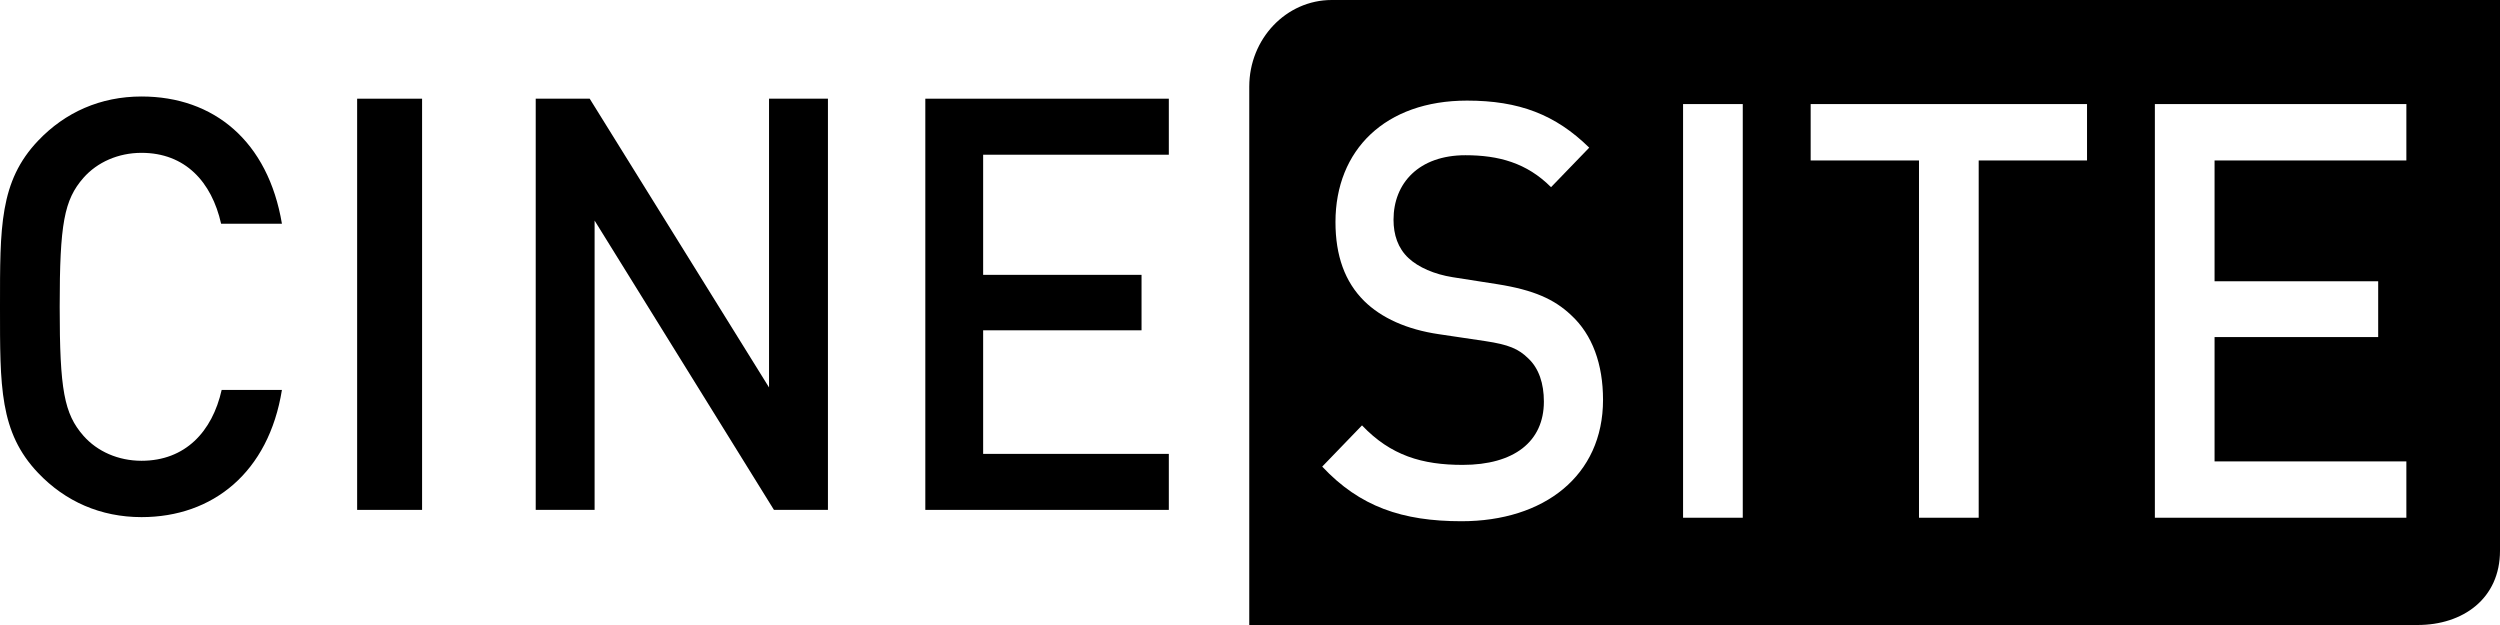
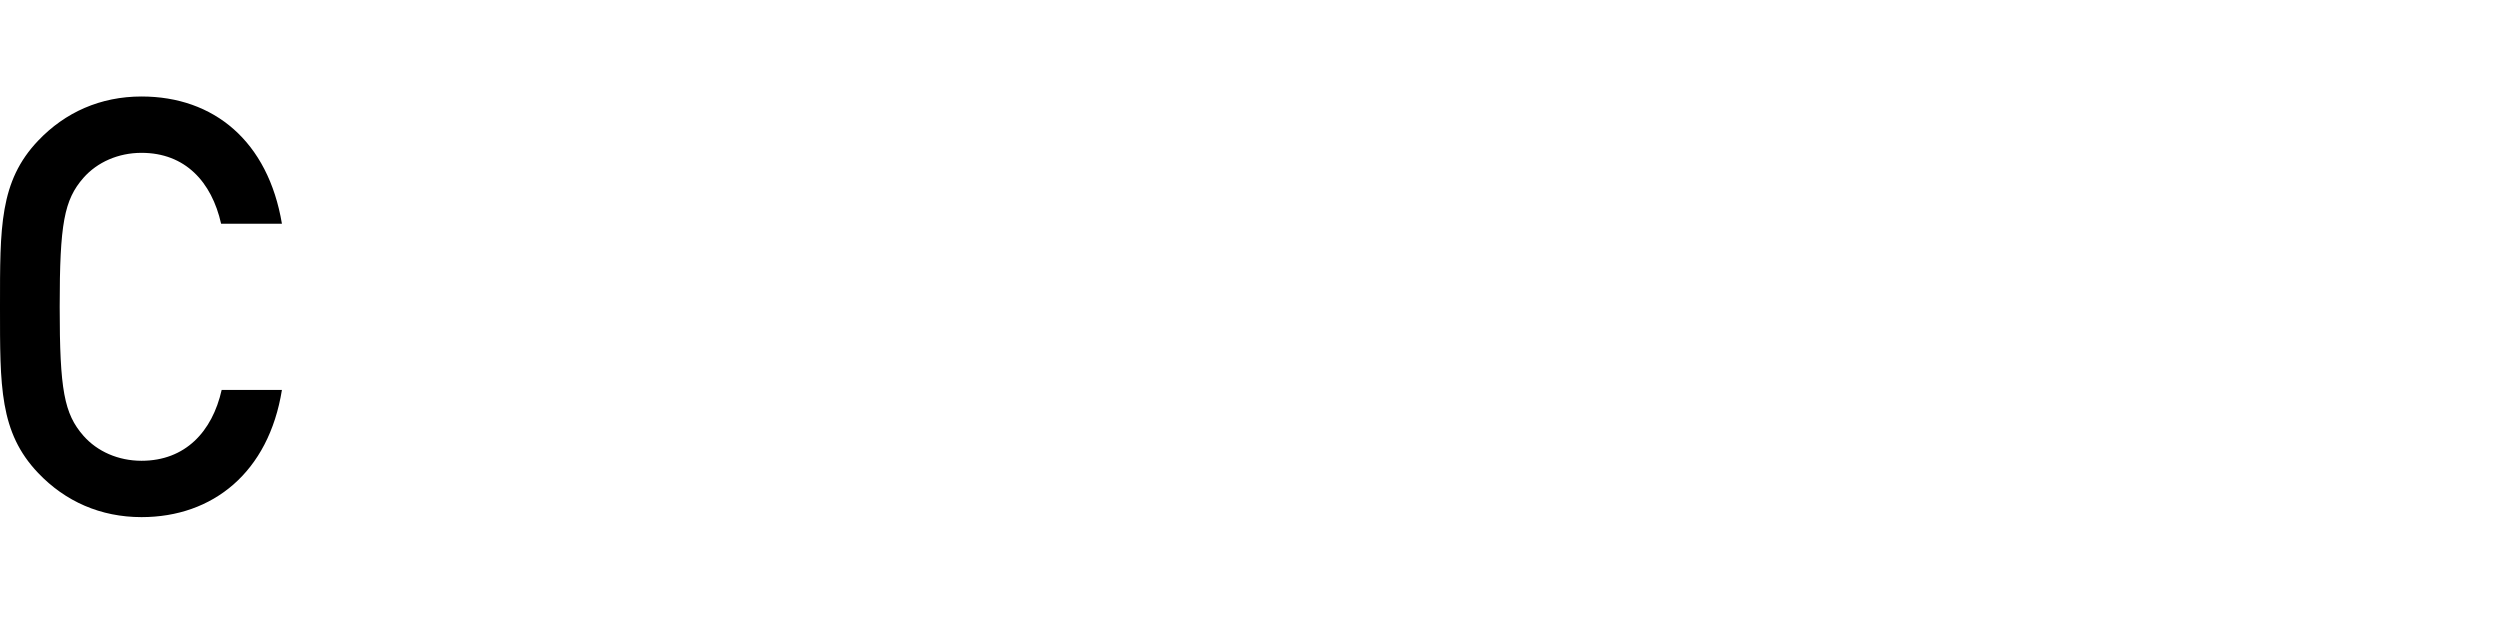
<svg xmlns="http://www.w3.org/2000/svg" width="132" height="33">
-   <path fill="#000000" transform="translate(65.961 0)" d="M4.354 0C1.95 0 0 2.05 0 4.577L0 33L61.685 33C64.089 33 66.039 31.604 66.039 29.077L66.039 0L4.354 0ZM11.207 27.521C8.084 27.521 5.836 26.754 3.852 24.637L5.953 22.46C7.471 24.056 9.135 24.546 11.266 24.546C13.98 24.546 15.556 23.319 15.556 21.203C15.556 20.251 15.293 19.453 14.739 18.931C14.213 18.41 13.688 18.196 12.462 18.01L10.01 17.645C8.317 17.398 6.975 16.786 6.07 15.895C5.048 14.882 4.552 13.502 4.552 11.724C4.552 7.92 7.179 5.312 11.498 5.312C14.243 5.312 16.168 6.048 17.95 7.796L15.934 9.883C14.65 8.596 13.162 8.196 11.412 8.196C8.959 8.196 7.617 9.669 7.617 11.601C7.617 12.399 7.851 13.104 8.405 13.624C8.931 14.116 9.777 14.484 10.74 14.636L13.104 15.006C15.03 15.312 16.11 15.804 16.986 16.631C18.124 17.673 18.679 19.239 18.679 21.11C18.679 25.128 15.556 27.521 11.207 27.521L11.207 27.521ZM22.905 27.337L26.057 27.337L26.057 5.495L22.905 5.495L22.905 27.337ZM44.234 8.471L38.514 8.471L38.514 27.337L35.362 27.337L35.362 8.471L29.642 8.471L29.642 5.496L44.234 5.496L44.234 8.471ZM61.095 8.471L50.968 8.471L50.968 14.852L59.607 14.852L59.607 17.798L50.968 17.798L50.968 24.363L61.095 24.363L61.095 27.337L47.816 27.337L47.816 5.496L61.095 5.496L61.095 8.471Z" fill-rule="evenodd" />
  <path fill="#000000" transform="translate(-2.19345e-05 5.095)" d="M14.886 15.492L11.704 15.492C11.208 17.7 9.778 19.234 7.473 19.234C6.246 19.234 5.137 18.744 4.407 17.915C3.386 16.749 3.152 15.492 3.152 11.105C3.152 6.719 3.386 5.46 4.407 4.294C5.137 3.466 6.246 2.975 7.473 2.975C9.778 2.975 11.179 4.509 11.675 6.719L14.886 6.719C14.155 2.362 11.295 0 7.473 0C5.312 0 3.444 0.829 2.014 2.332C-0.029 4.479 0 6.903 0 11.105C0 15.308 -0.029 17.731 2.014 19.878C3.444 21.381 5.312 22.209 7.473 22.209C11.238 22.209 14.185 19.847 14.886 15.492" fill-rule="evenodd" />
-   <path fill="#000000" transform="translate(18.857 5.211)" d="M0 0L3.429 0L3.429 21.711L0 21.711L0 0Z" />
-   <path fill="#000000" transform="translate(28.286 5.211)" d="M15.429 21.711L15.429 0L12.319 0L12.319 15.246L2.85 0L0 0L0 21.711L3.109 21.711L3.109 6.435L12.579 21.711L15.429 21.711Z" fill-rule="evenodd" />
-   <path fill="#000000" transform="translate(48.857 5.211)" d="M12.857 21.711L12.857 18.754L3.053 18.754L3.053 12.229L11.416 12.229L11.416 9.301L3.053 9.301L3.053 2.958L12.857 2.958L12.857 0L0 0L0 21.711L12.857 21.711Z" fill-rule="evenodd" />
</svg>